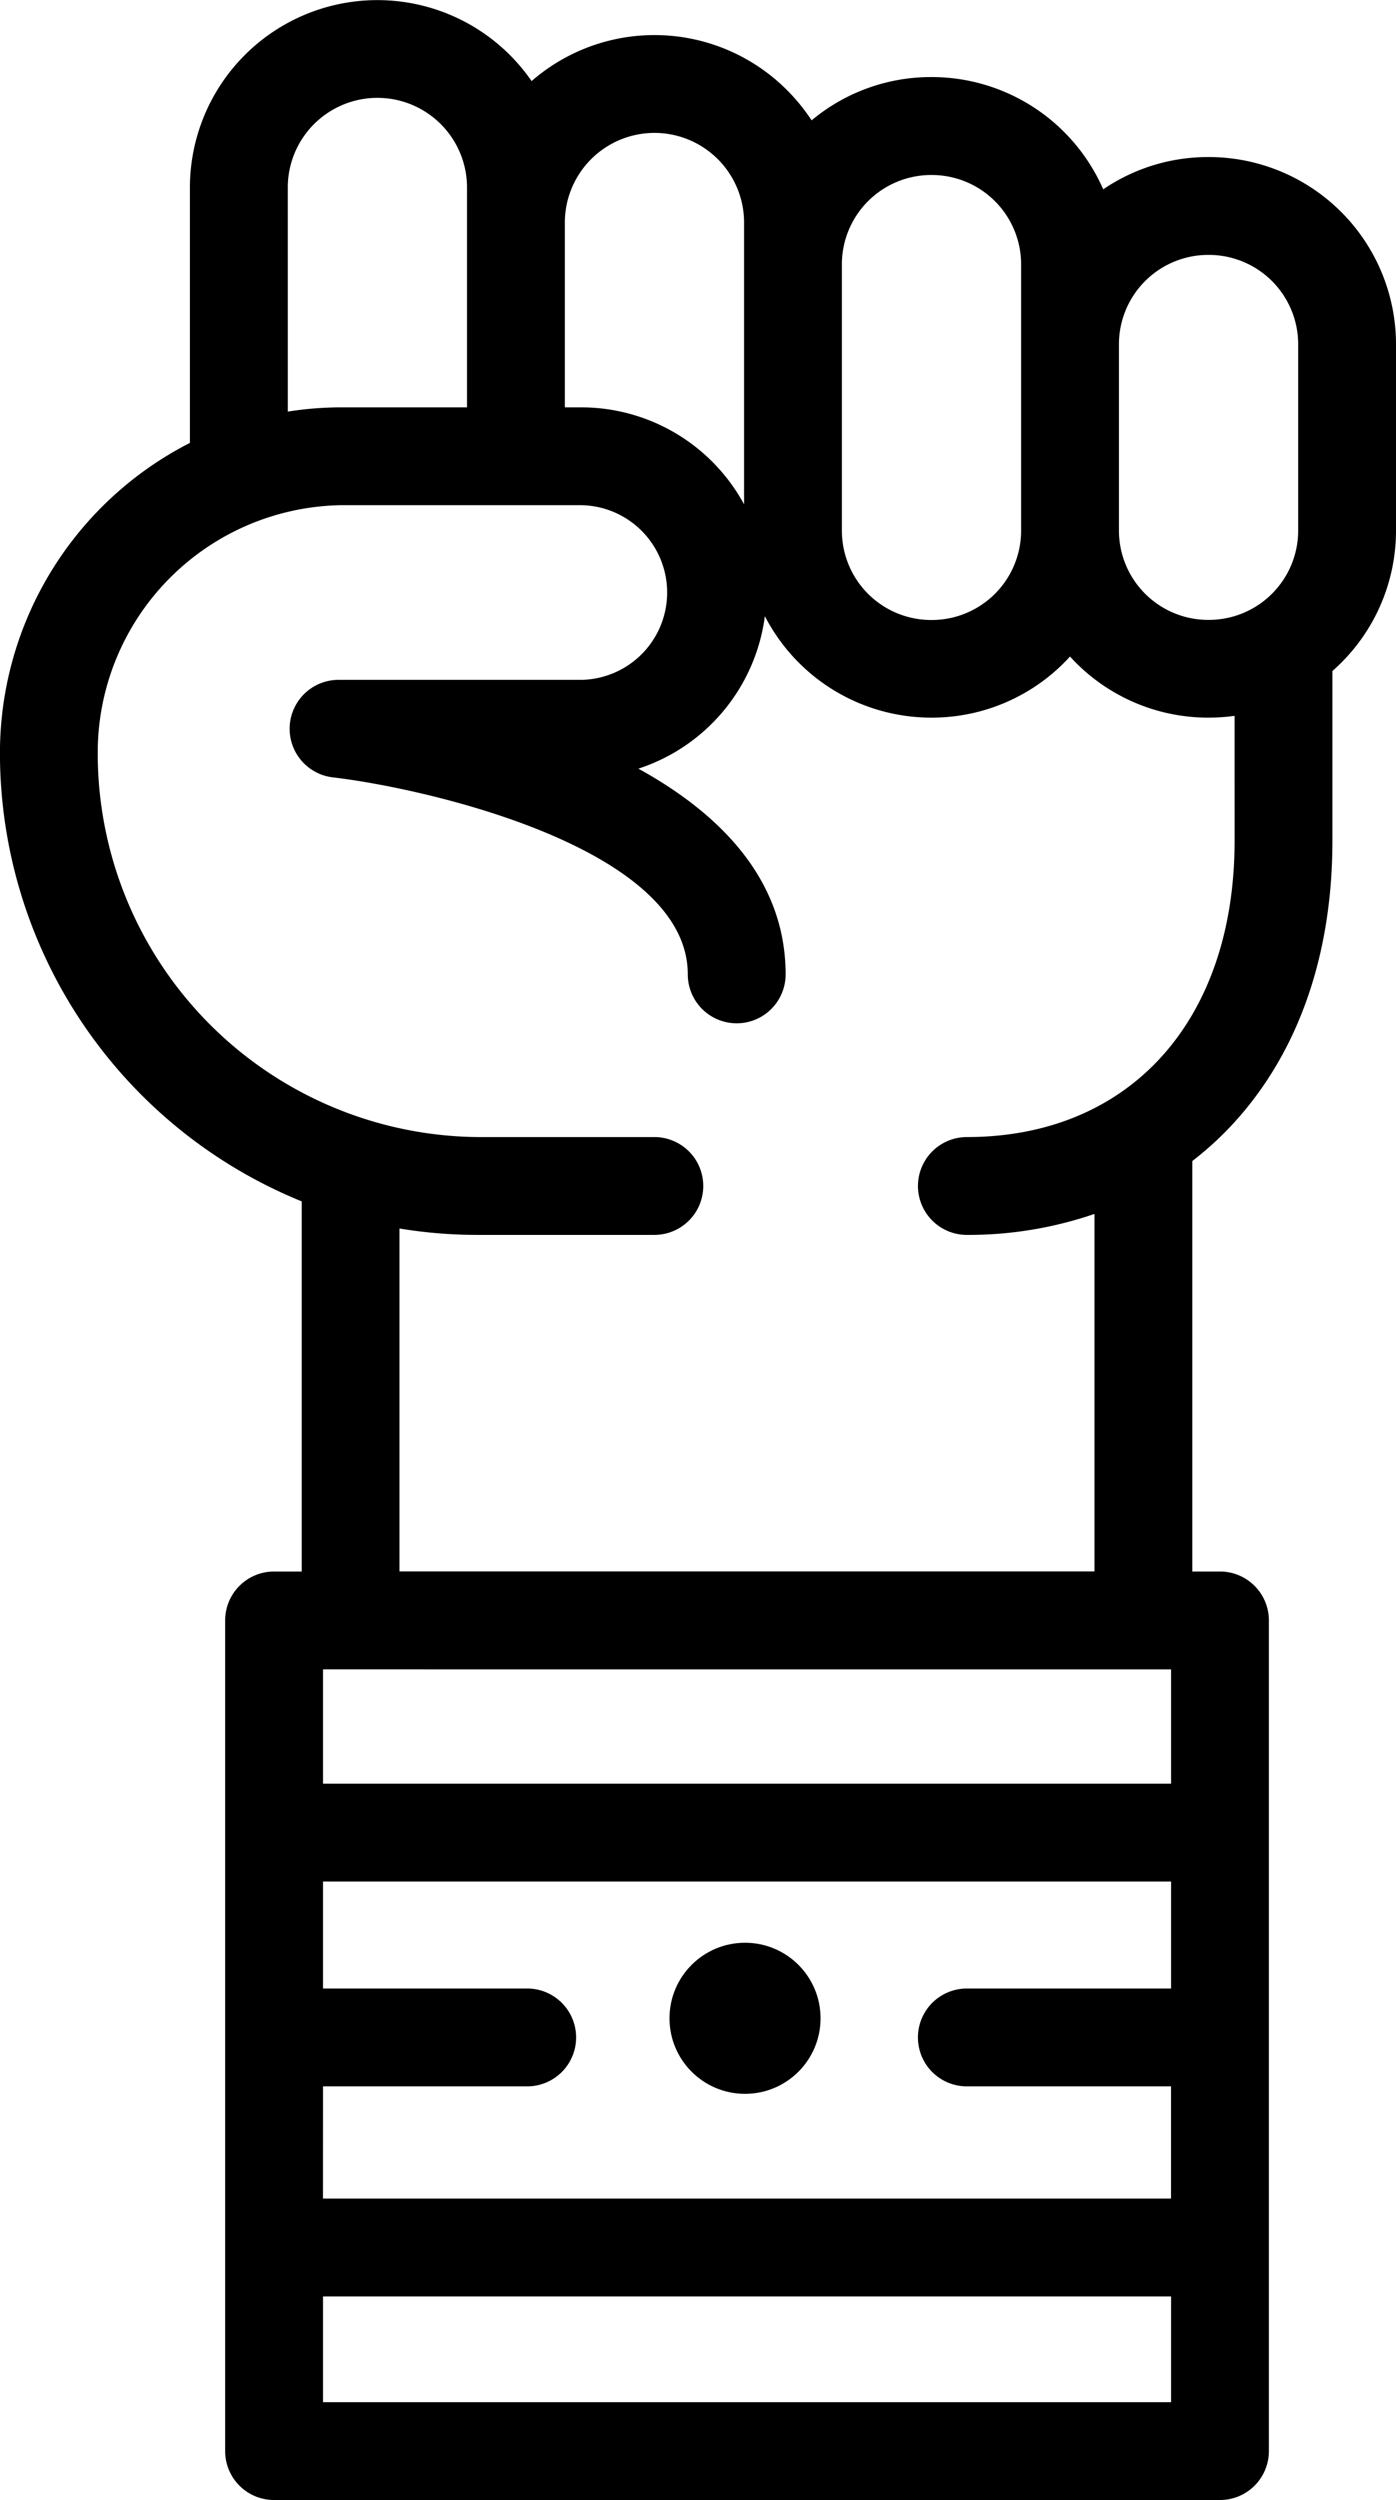
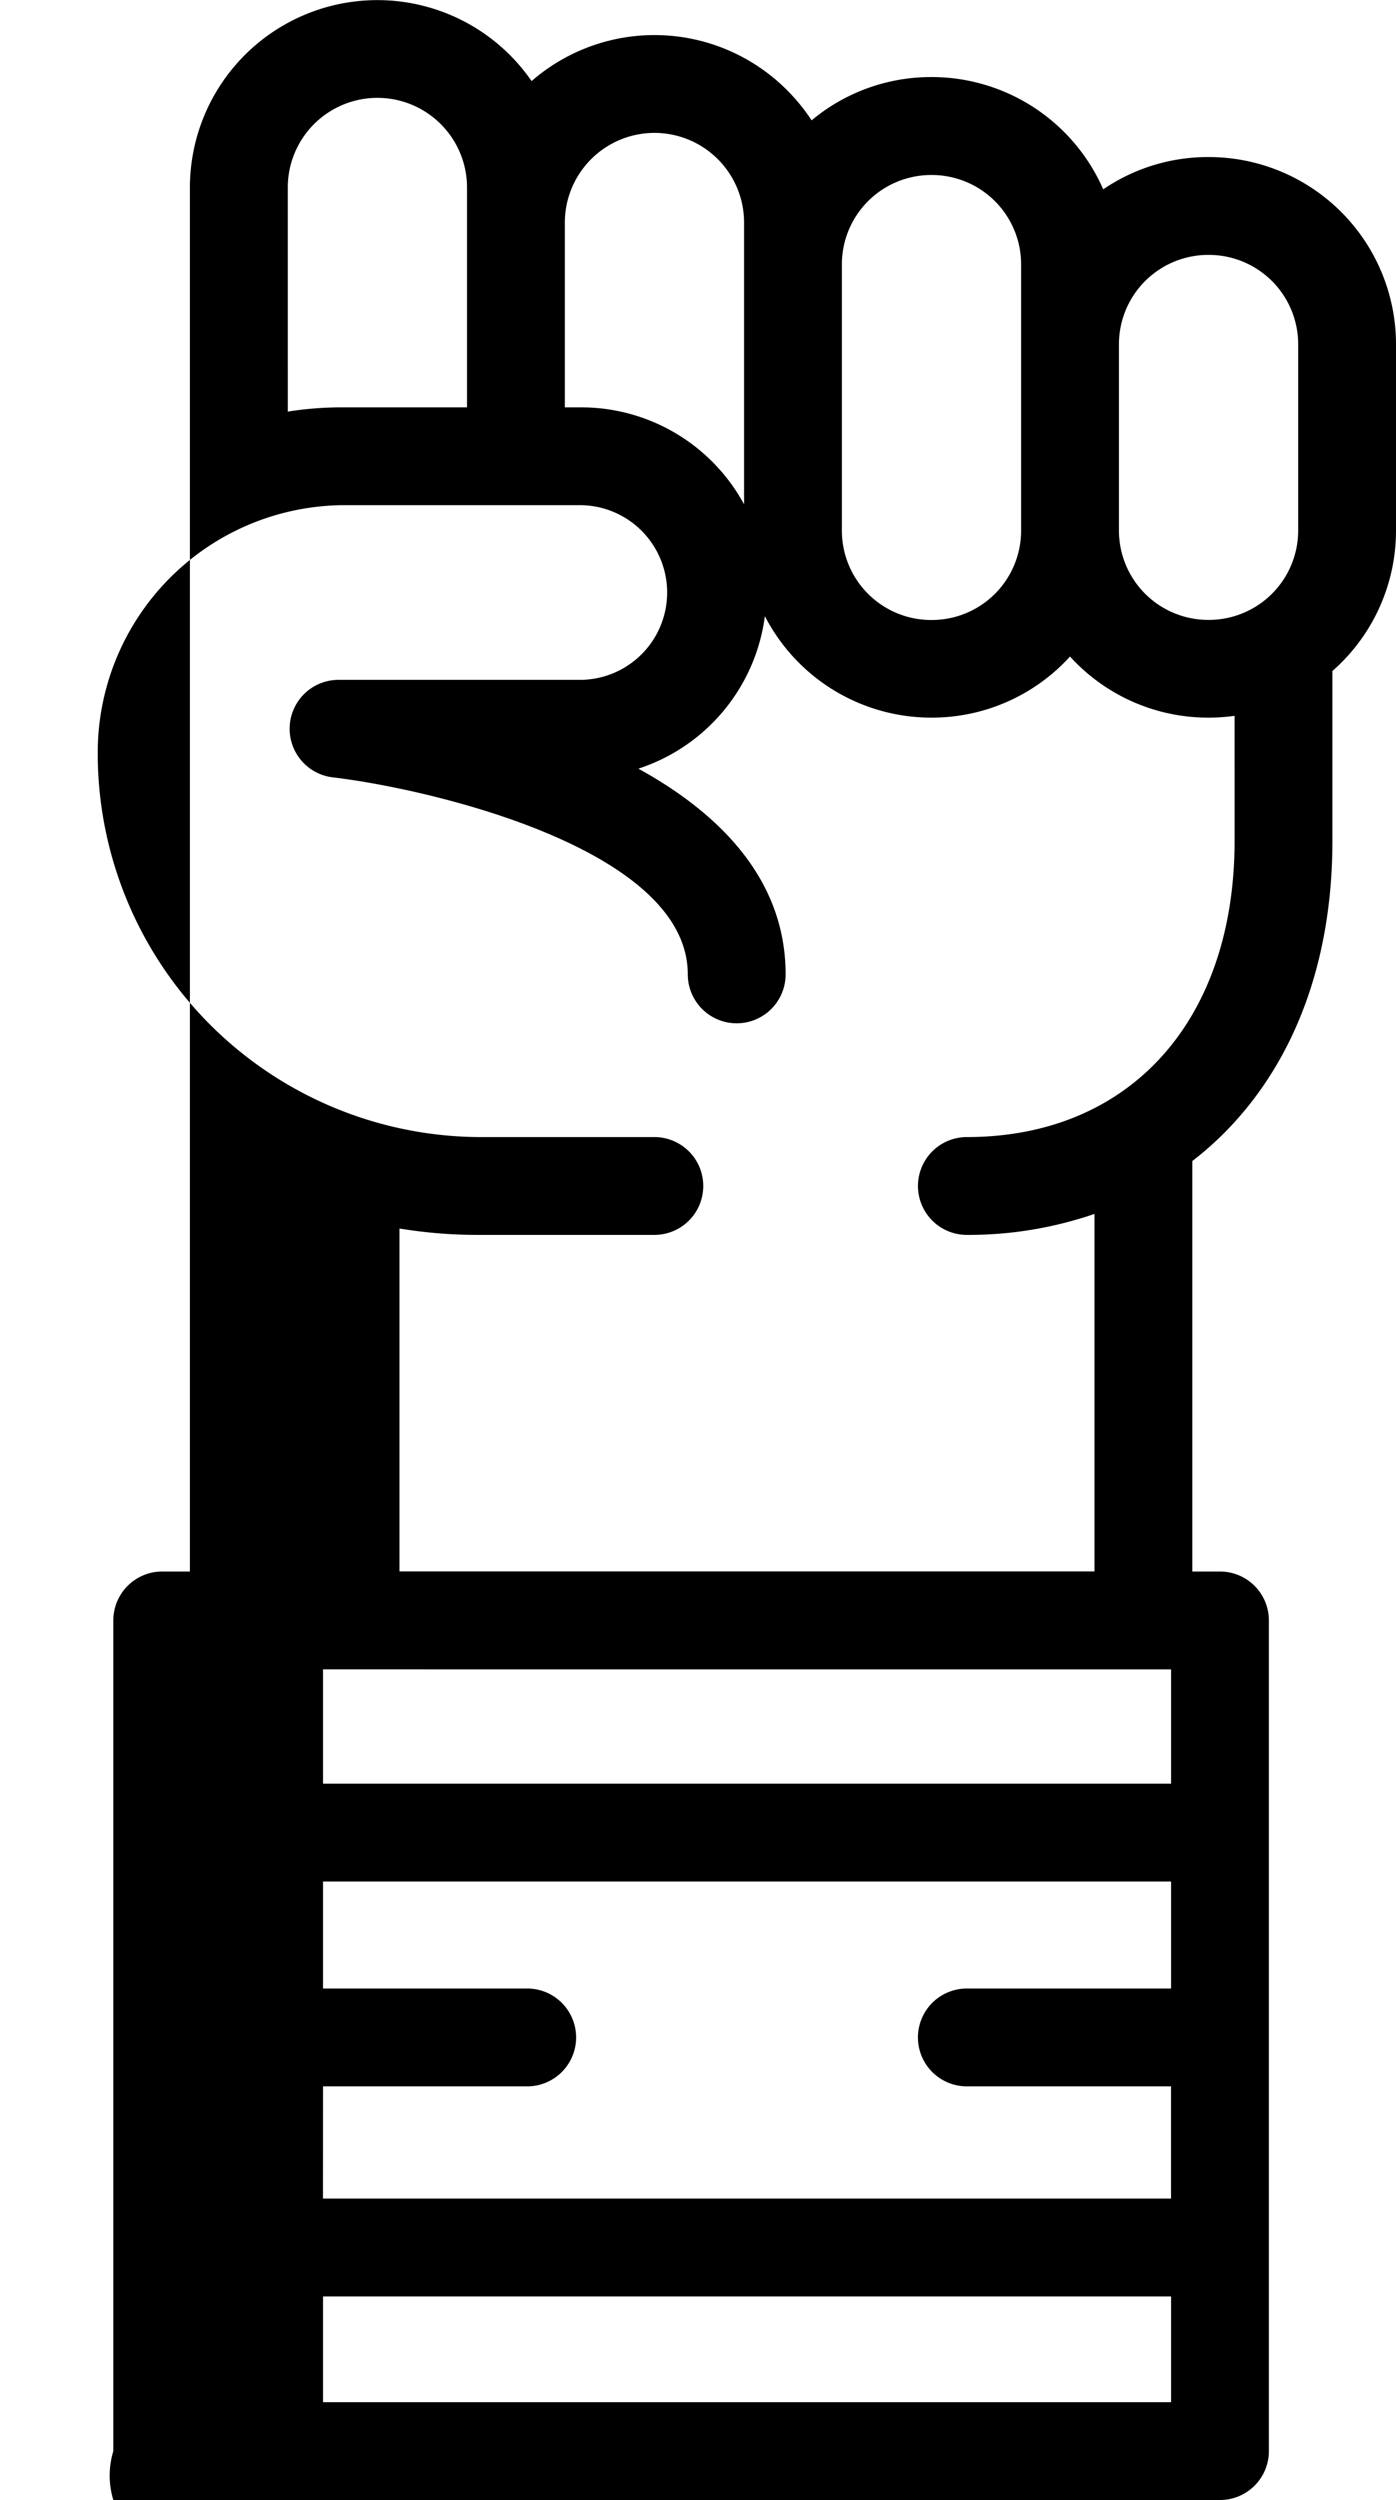
<svg xmlns="http://www.w3.org/2000/svg" id="pride" width="55.853" height="100" viewBox="0 0 55.853 100">
-   <ellipse id="Ellipse_9" data-name="Ellipse 9" cx="3.022" cy="3.022" rx="3.022" ry="3.022" transform="translate(26.786 77.709)" />
-   <path id="Path_820" data-name="Path 820" d="M161.385,6.282h-.029a7.441,7.441,0,0,0-4.2,1.291A7.494,7.494,0,0,0,150.3,3.082h-.029a7.45,7.45,0,0,0-4.782,1.732A7.573,7.573,0,0,0,144.5,3.6a7.487,7.487,0,0,0-10.214-.357,7.587,7.587,0,0,0-.871-1.045,7.5,7.5,0,0,0-12.8,5.3V17.716a13.931,13.931,0,0,0-7.6,12.407,19.366,19.366,0,0,0,12.074,17.932V62.86h-1.107a1.957,1.957,0,0,0-1.957,1.957V98.043A1.957,1.957,0,0,0,123.984,100h37.843a1.957,1.957,0,0,0,1.957-1.957V64.817a1.957,1.957,0,0,0-1.957-1.957h-1.106V46.441a13.144,13.144,0,0,0,1.364-1.211c2.775-2.845,4.241-6.855,4.241-11.6V26.84a7.467,7.467,0,0,0,2.544-5.615V13.767a7.493,7.493,0,0,0-7.485-7.485Zm-.029,3.914h.029a3.575,3.575,0,0,1,3.571,3.571v7.458a3.575,3.575,0,0,1-3.571,3.571h-.029a3.575,3.575,0,0,1-3.571-3.571V13.767a3.575,3.575,0,0,1,3.571-3.571ZM150.271,7h.029a3.575,3.575,0,0,1,3.571,3.571V21.225A3.575,3.575,0,0,1,150.3,24.8h-.029a3.575,3.575,0,0,1-3.571-3.571V10.567A3.575,3.575,0,0,1,150.271,7ZM139.2,5.316A3.587,3.587,0,0,1,142.787,8.9V20.174a7.414,7.414,0,0,0-6.513-3.88h-.658V8.9A3.589,3.589,0,0,1,139.2,5.316ZM124.531,7.5a3.585,3.585,0,0,1,7.171,0v8.794h-5.023a13.708,13.708,0,0,0-2.147.17Zm1.41,75.954h8.169a1.957,1.957,0,1,0,0-3.914h-8.169V75.26h33.93v4.28H151.7a1.957,1.957,0,0,0,0,3.914h8.169v4.489h-33.93Zm33.93-16.679v4.572h-33.93V66.774Zm-33.93,29.312v-4.23h33.93v4.23Zm36.471-62.452c0,7.2-4.2,11.847-10.711,11.847a1.957,1.957,0,0,0,0,3.914,15.539,15.539,0,0,0,5.106-.84v14.3H129V49.14a19.159,19.159,0,0,0,3.117.256h7.08a1.957,1.957,0,0,0,0-3.914h-7.08a15.352,15.352,0,0,1-15.19-15.359,9.9,9.9,0,0,1,9.747-9.916h9.6a3.494,3.494,0,0,1,0,6.987h-9.719a1.957,1.957,0,0,0-.226,3.9c3.686.429,14.206,2.8,14.206,7.881a1.957,1.957,0,0,0,3.914,0c0-3.88-2.75-6.5-5.89-8.229a7.428,7.428,0,0,0,5.06-6.1,7.491,7.491,0,0,0,6.651,4.059h.029a7.466,7.466,0,0,0,5.528-2.444,7.466,7.466,0,0,0,5.528,2.444h.029a7.509,7.509,0,0,0,1.027-.072Z" transform="translate(-113.017 0)" />
+   <path id="Path_820" data-name="Path 820" d="M161.385,6.282h-.029a7.441,7.441,0,0,0-4.2,1.291A7.494,7.494,0,0,0,150.3,3.082h-.029a7.45,7.45,0,0,0-4.782,1.732A7.573,7.573,0,0,0,144.5,3.6a7.487,7.487,0,0,0-10.214-.357,7.587,7.587,0,0,0-.871-1.045,7.5,7.5,0,0,0-12.8,5.3V17.716V62.86h-1.107a1.957,1.957,0,0,0-1.957,1.957V98.043A1.957,1.957,0,0,0,123.984,100h37.843a1.957,1.957,0,0,0,1.957-1.957V64.817a1.957,1.957,0,0,0-1.957-1.957h-1.106V46.441a13.144,13.144,0,0,0,1.364-1.211c2.775-2.845,4.241-6.855,4.241-11.6V26.84a7.467,7.467,0,0,0,2.544-5.615V13.767a7.493,7.493,0,0,0-7.485-7.485Zm-.029,3.914h.029a3.575,3.575,0,0,1,3.571,3.571v7.458a3.575,3.575,0,0,1-3.571,3.571h-.029a3.575,3.575,0,0,1-3.571-3.571V13.767a3.575,3.575,0,0,1,3.571-3.571ZM150.271,7h.029a3.575,3.575,0,0,1,3.571,3.571V21.225A3.575,3.575,0,0,1,150.3,24.8h-.029a3.575,3.575,0,0,1-3.571-3.571V10.567A3.575,3.575,0,0,1,150.271,7ZM139.2,5.316A3.587,3.587,0,0,1,142.787,8.9V20.174a7.414,7.414,0,0,0-6.513-3.88h-.658V8.9A3.589,3.589,0,0,1,139.2,5.316ZM124.531,7.5a3.585,3.585,0,0,1,7.171,0v8.794h-5.023a13.708,13.708,0,0,0-2.147.17Zm1.41,75.954h8.169a1.957,1.957,0,1,0,0-3.914h-8.169V75.26h33.93v4.28H151.7a1.957,1.957,0,0,0,0,3.914h8.169v4.489h-33.93Zm33.93-16.679v4.572h-33.93V66.774Zm-33.93,29.312v-4.23h33.93v4.23Zm36.471-62.452c0,7.2-4.2,11.847-10.711,11.847a1.957,1.957,0,0,0,0,3.914,15.539,15.539,0,0,0,5.106-.84v14.3H129V49.14a19.159,19.159,0,0,0,3.117.256h7.08a1.957,1.957,0,0,0,0-3.914h-7.08a15.352,15.352,0,0,1-15.19-15.359,9.9,9.9,0,0,1,9.747-9.916h9.6a3.494,3.494,0,0,1,0,6.987h-9.719a1.957,1.957,0,0,0-.226,3.9c3.686.429,14.206,2.8,14.206,7.881a1.957,1.957,0,0,0,3.914,0c0-3.88-2.75-6.5-5.89-8.229a7.428,7.428,0,0,0,5.06-6.1,7.491,7.491,0,0,0,6.651,4.059h.029a7.466,7.466,0,0,0,5.528-2.444,7.466,7.466,0,0,0,5.528,2.444h.029a7.509,7.509,0,0,0,1.027-.072Z" transform="translate(-113.017 0)" />
</svg>